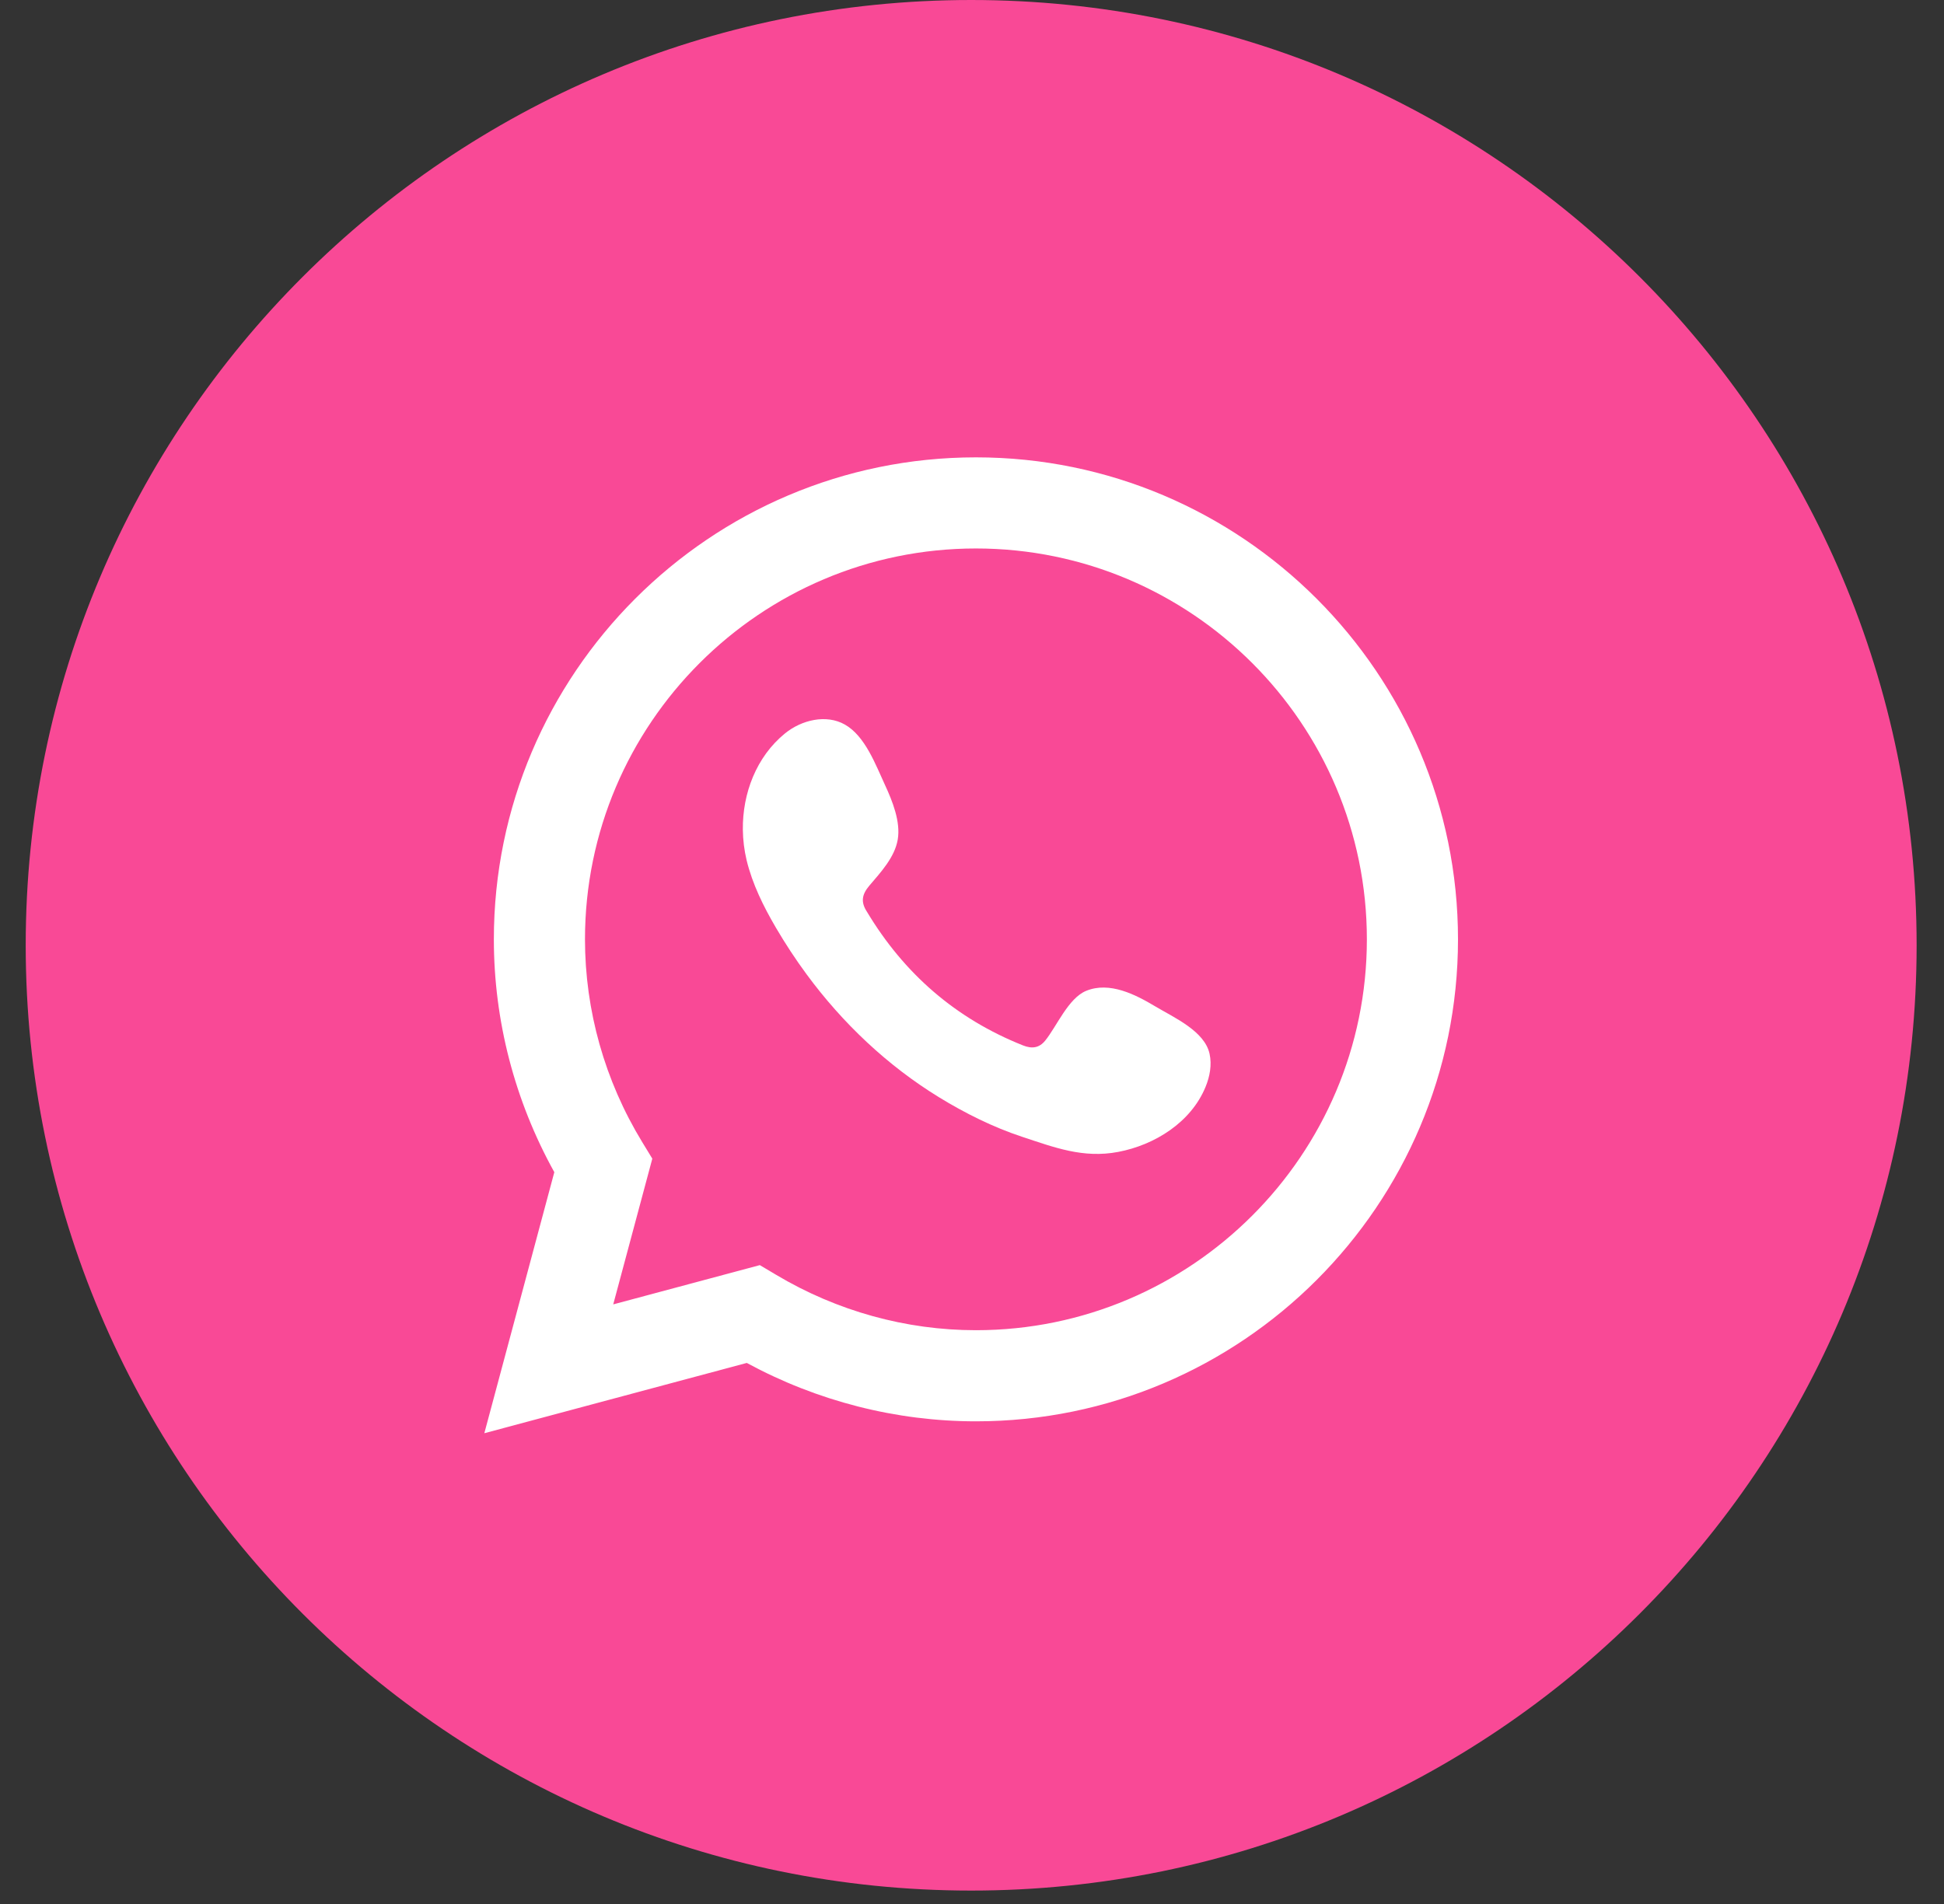
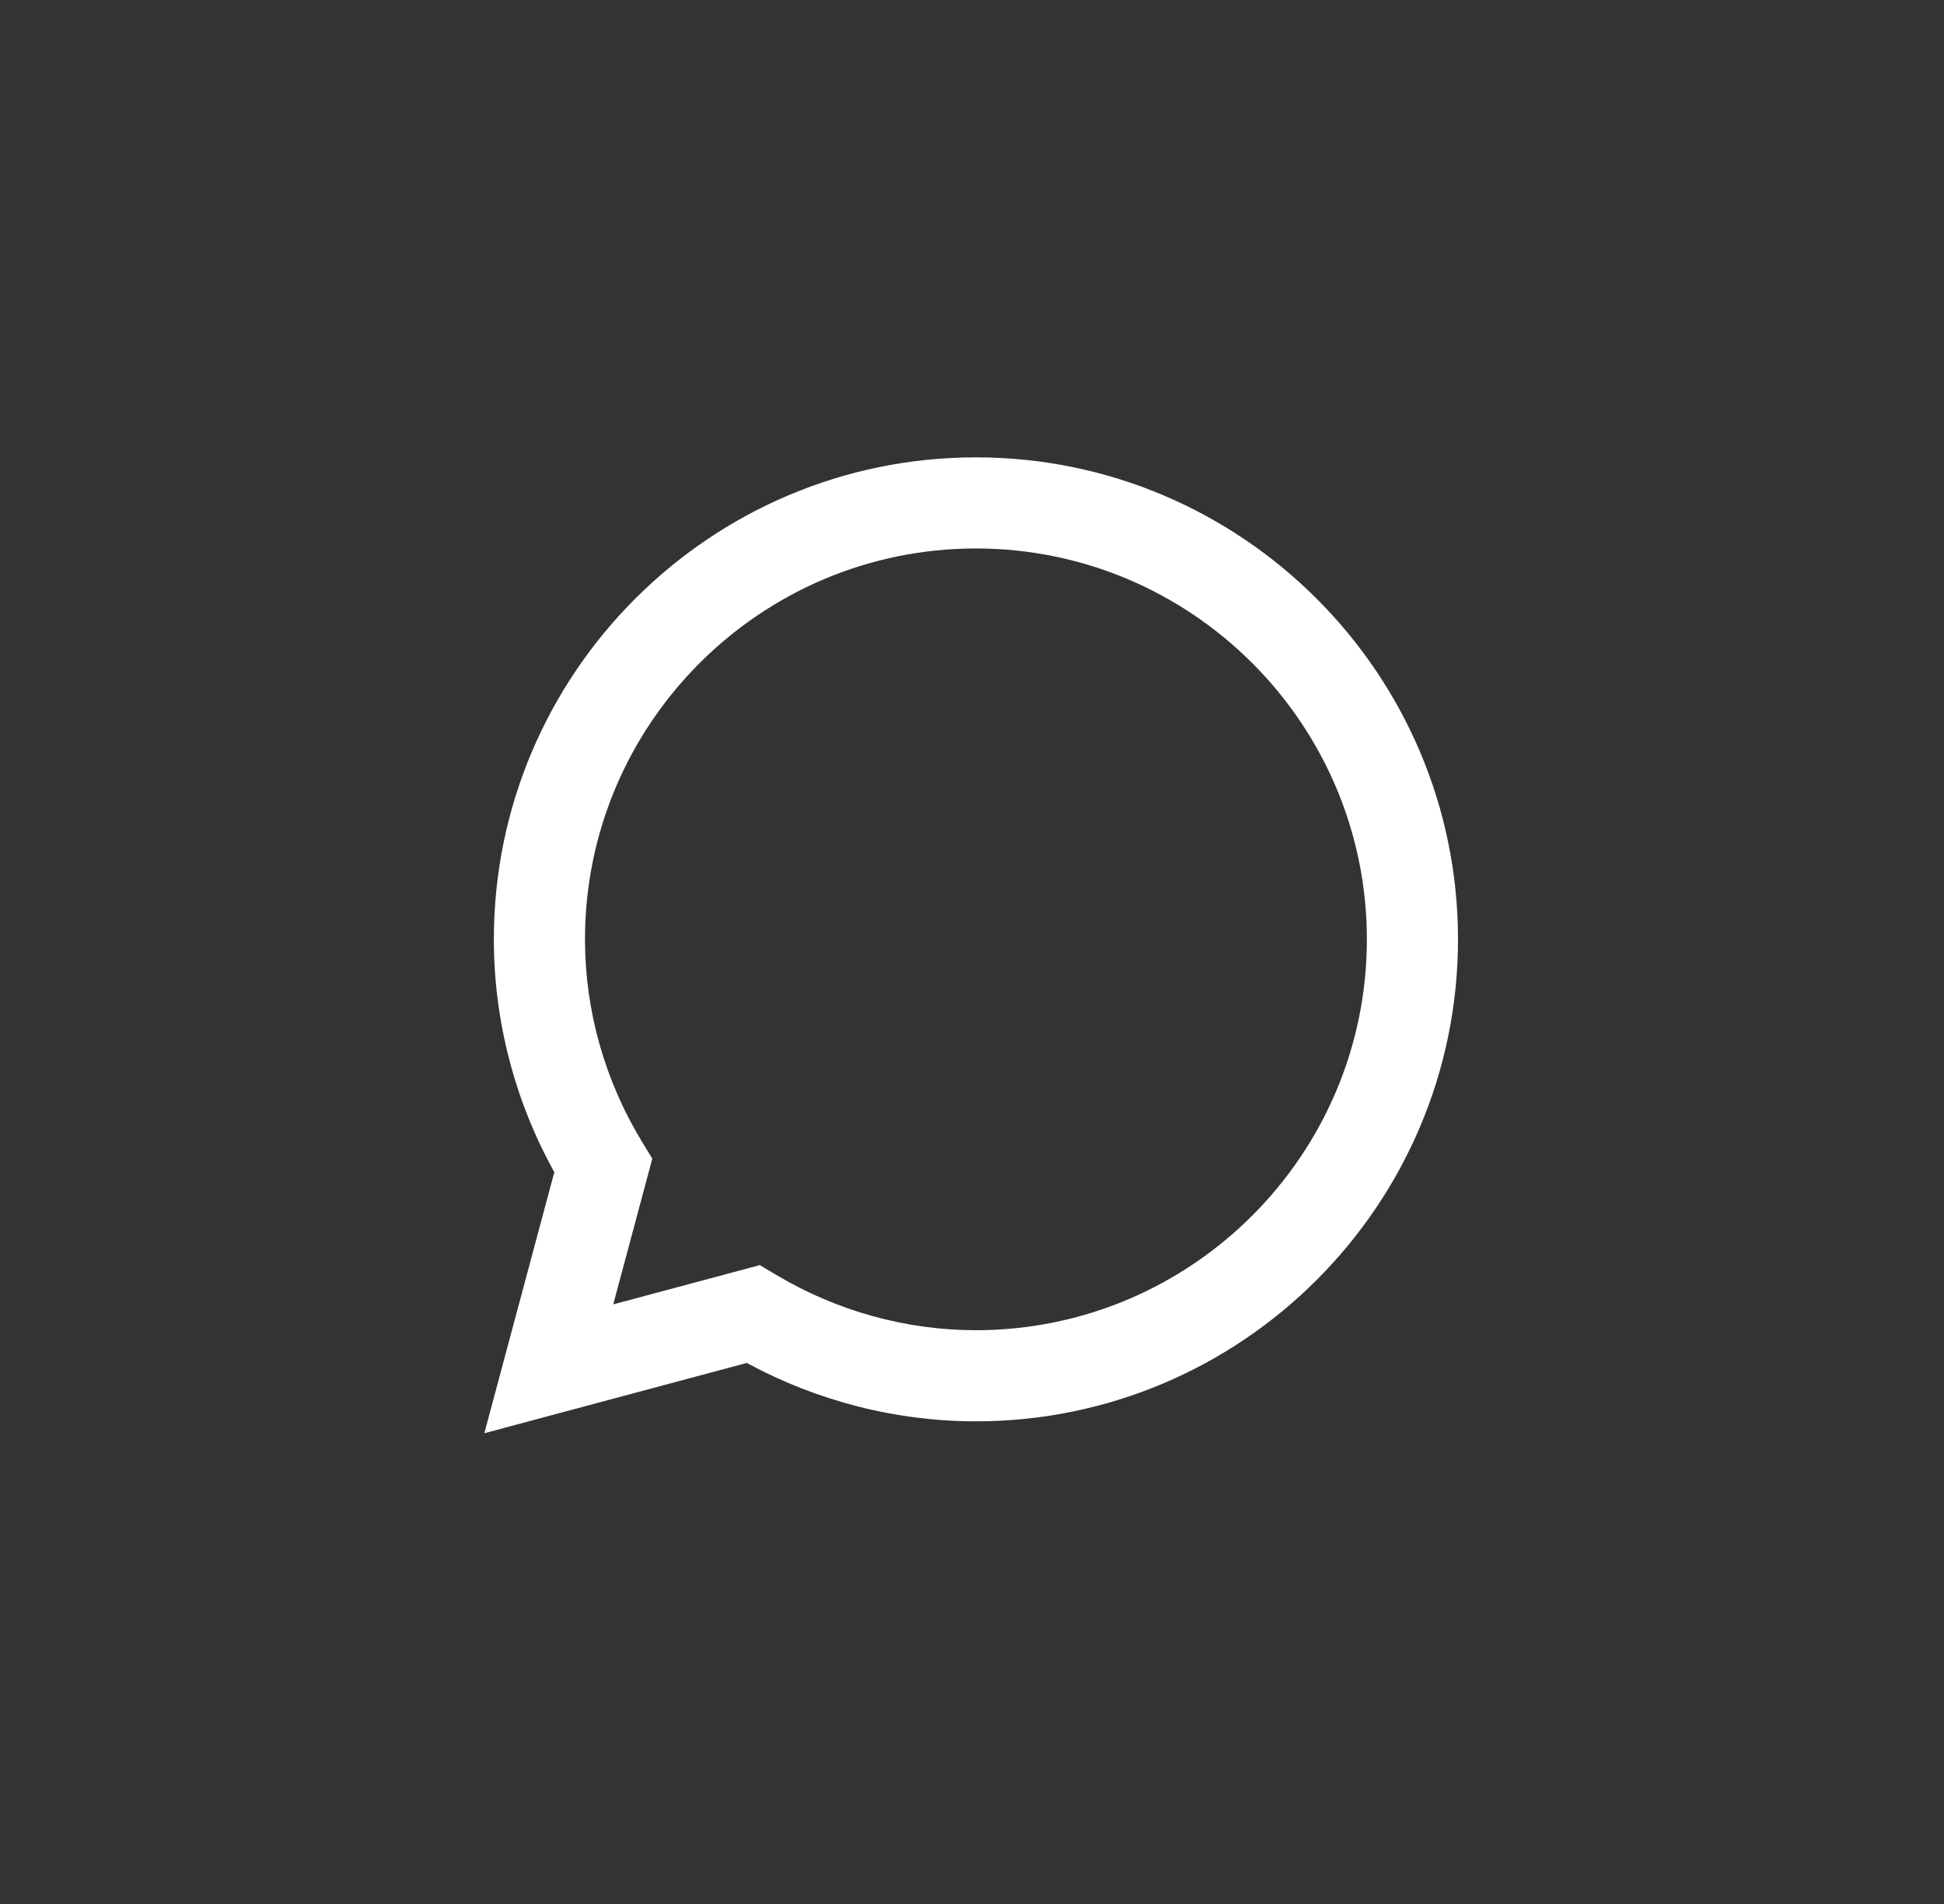
<svg xmlns="http://www.w3.org/2000/svg" width="49" height="48" viewBox="0 0 49 48" fill="none">
  <rect x="0" y="0" width="49" height="48" fill="#333333" stroke="none" />
-   <path d="M24.479 47.662C37.641 47.662 48.31 36.992 48.31 23.831C48.31 10.669 37.641 0 24.479 0C11.318 0 0.648 10.669 0.648 23.831C0.648 36.992 11.318 47.662 24.479 47.662Z" fill="#F94996" />
-   <path d="M12.208 36.132L13.972 29.551C12.973 27.749 12.448 25.73 12.448 23.681C12.448 16.981 17.899 11.53 24.599 11.53C31.299 11.53 36.75 16.981 36.75 23.681C36.75 30.381 31.299 35.832 24.599 35.832C22.588 35.832 20.601 35.324 18.823 34.36L12.208 36.132ZM19.152 31.894L19.569 32.142C21.098 33.053 22.838 33.535 24.599 33.535C30.033 33.535 34.453 29.114 34.453 23.681C34.453 18.247 30.032 13.827 24.599 13.827C19.166 13.827 14.745 18.247 14.745 23.681C14.745 25.475 15.243 27.242 16.186 28.79L16.442 29.21L15.457 32.884L19.152 31.894Z" fill="white" />
-   <path fill-rule="evenodd" clip-rule="evenodd" d="M29.119 25.371C28.619 25.072 27.968 24.738 27.379 24.979C26.927 25.164 26.638 25.872 26.346 26.233C26.196 26.418 26.016 26.447 25.785 26.355C24.088 25.679 22.788 24.546 21.852 22.986C21.693 22.743 21.722 22.552 21.913 22.327C22.196 21.994 22.551 21.616 22.628 21.167C22.705 20.718 22.494 20.194 22.309 19.794C22.072 19.283 21.807 18.555 21.295 18.266C20.824 18 20.205 18.149 19.786 18.49C19.063 19.079 18.714 20.002 18.724 20.916C18.727 21.176 18.759 21.435 18.819 21.686C18.965 22.289 19.244 22.852 19.558 23.388C19.795 23.792 20.052 24.184 20.329 24.56C21.237 25.793 22.366 26.864 23.673 27.665C24.326 28.065 25.03 28.416 25.758 28.657C26.575 28.927 27.303 29.208 28.185 29.04C29.109 28.865 30.02 28.293 30.386 27.403C30.495 27.139 30.549 26.846 30.488 26.567C30.364 25.992 29.585 25.65 29.119 25.371Z" fill="white" />
+   <path d="M12.208 36.132L13.972 29.551C12.973 27.749 12.448 25.73 12.448 23.681C12.448 16.981 17.899 11.53 24.599 11.53C31.299 11.53 36.75 16.981 36.75 23.681C36.75 30.381 31.299 35.832 24.599 35.832C22.588 35.832 20.601 35.324 18.823 34.36L12.208 36.132M19.152 31.894L19.569 32.142C21.098 33.053 22.838 33.535 24.599 33.535C30.033 33.535 34.453 29.114 34.453 23.681C34.453 18.247 30.032 13.827 24.599 13.827C19.166 13.827 14.745 18.247 14.745 23.681C14.745 25.475 15.243 27.242 16.186 28.79L16.442 29.21L15.457 32.884L19.152 31.894Z" fill="white" />
</svg>